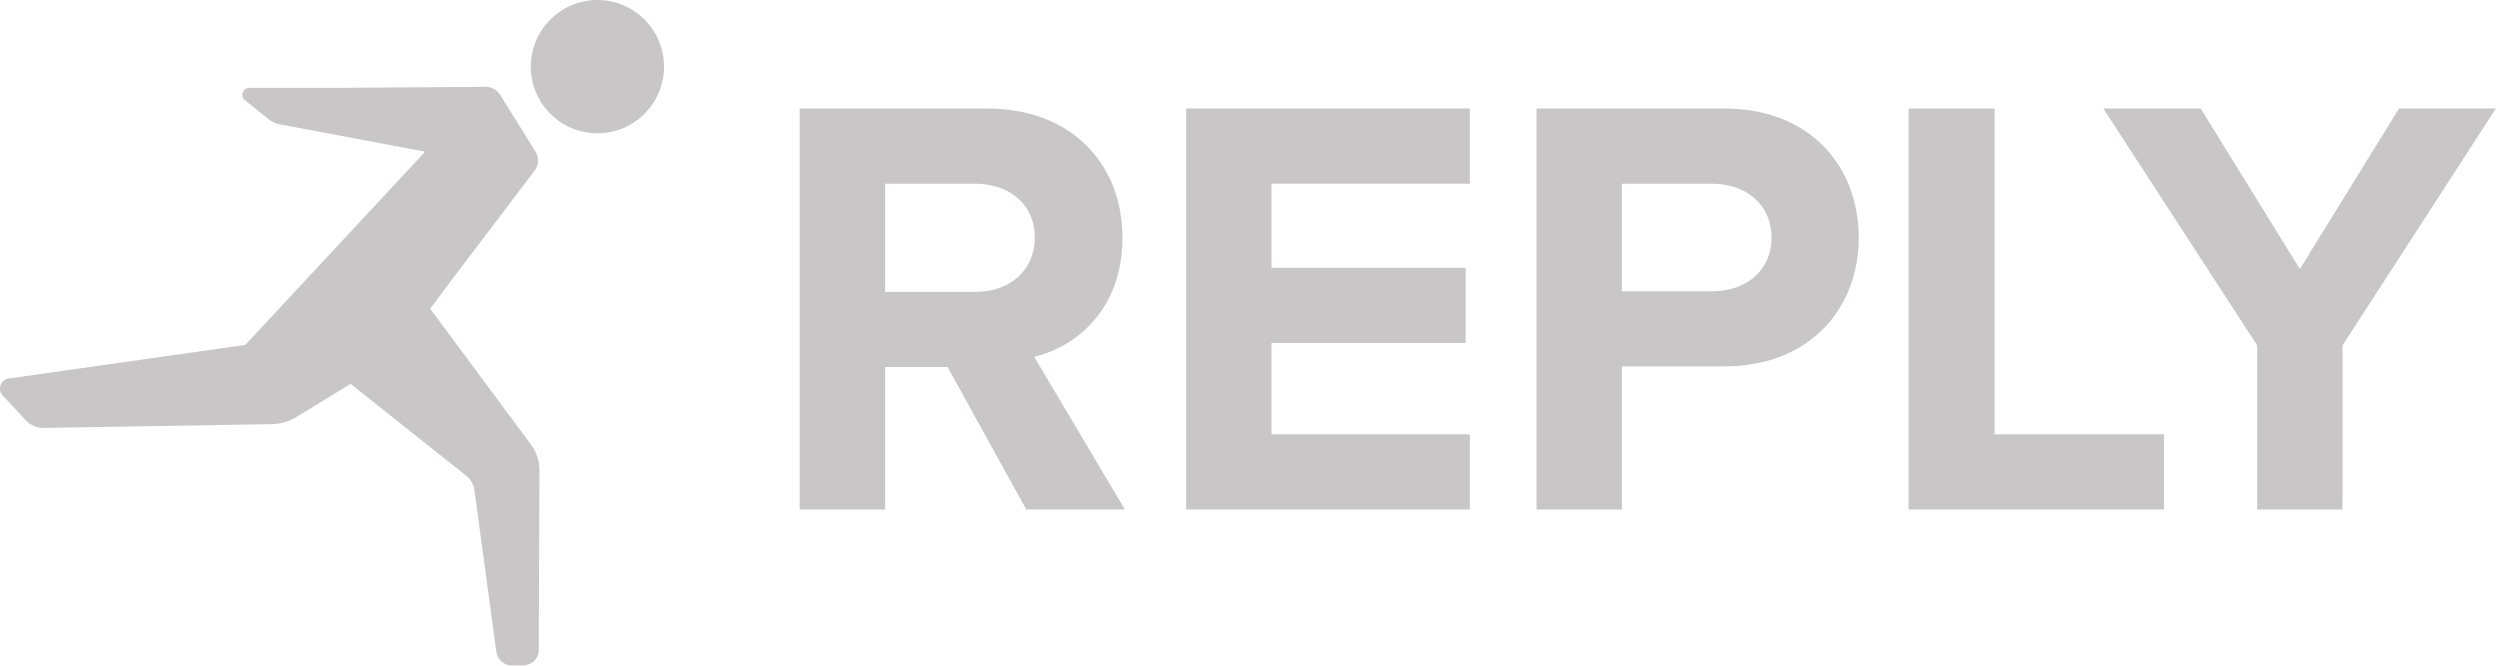
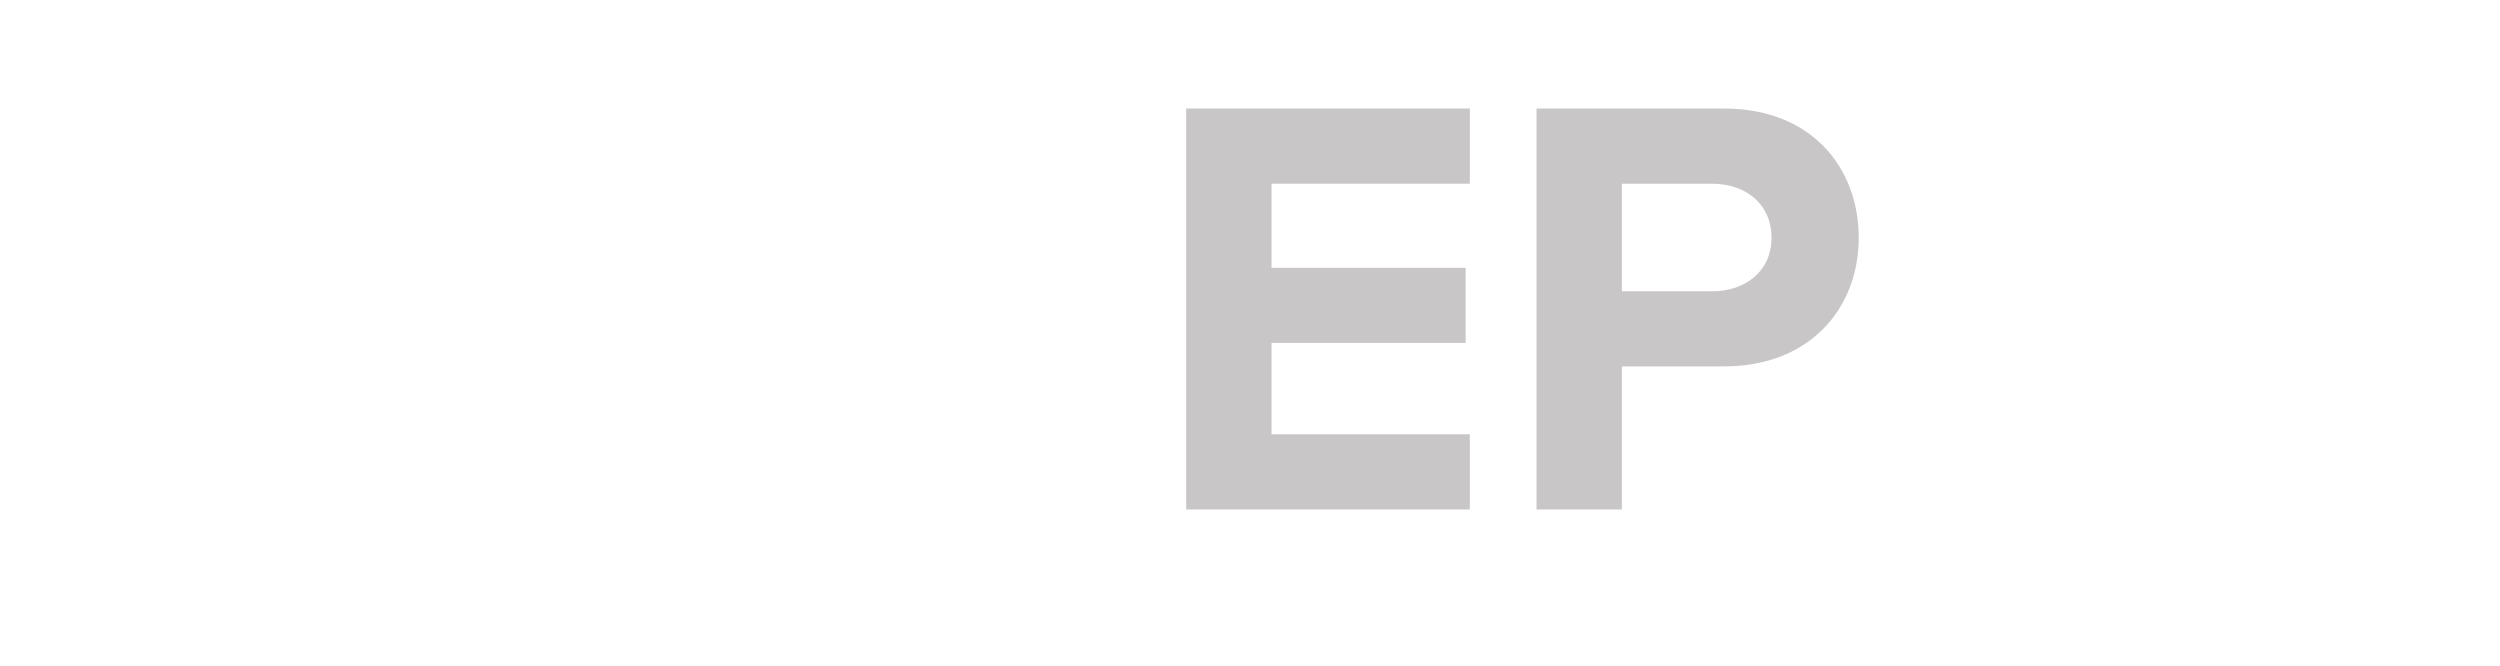
<svg xmlns="http://www.w3.org/2000/svg" width="293px" height="78px" viewBox="0 0 293 78" version="1.1">
  <title>Reply</title>
  <g id="Page-1" stroke="none" stroke-width="1" fill="none" fill-rule="evenodd">
    <g id="Reply" fill="#C8C6C6" fill-rule="nonzero">
-       <path d="M70.023,0 C65.703,0 62.213,3.5 62.213,7.82 C62.213,12.13 65.703,15.62 70.023,15.62 C74.323,15.62 77.823,12.13 77.823,7.82 C77.823,3.5 74.323,0 70.023,0 Z" id="Path" />
-       <path d="M52.893,32.86 L62.653,20.01 C63.153,19.36 63.193,18.46 62.753,17.76 L58.613,11.11 C58.243,10.53 57.603,10.17 56.913,10.18 L39.033,10.3 L29.223,10.3 C28.453,10.3 28.113,11.26 28.713,11.74 L31.463,13.96 C31.843,14.27 32.303,14.48 32.793,14.57 L49.823,17.78 L28.753,40.42 L1.033,44.36 C0.073,44.49 -0.337,45.66 0.323,46.36 L3.033,49.27 C3.563,49.84 4.323,50.16 5.103,50.15 L31.873,49.71 C32.863,49.69 33.833,49.41 34.683,48.9 L41.093,44.99 L54.623,55.74 C55.163,56.16 55.513,56.77 55.603,57.45 L58.173,76.42 C58.293,77.31 59.063,77.98 59.963,77.98 L61.343,77.98 C62.333,77.98 63.143,77.18 63.143,76.18 L63.223,55.13 C63.233,54.04 62.883,52.98 62.233,52.11 L50.423,36.19 L52.893,32.86 Z" id="Path" />
-       <path d="M121.273,27.8 C121.273,23.92 118.243,21.53 114.293,21.53 L103.733,21.53 L103.733,34.21 L114.293,34.21 C118.243,34.21 121.273,31.81 121.273,27.8 Z M120.283,59.71 L111.053,43.01 L103.733,43.01 L103.733,59.71 L93.723,59.71 L93.723,12.72 L115.703,12.72 C125.493,12.72 131.553,19.13 131.553,27.87 C131.553,36.11 126.273,40.62 121.203,41.81 L131.833,59.71 L120.283,59.71 Z" id="Shape" />
      <polygon id="Path" points="139.023 59.71 139.023 12.72 172.263 12.72 172.263 21.53 149.023 21.53 149.023 31.39 171.773 31.39 171.773 40.19 149.023 40.19 149.023 50.9 172.263 50.9 172.263 59.71" />
      <path d="M207.623,27.87 C207.623,23.92 204.603,21.53 200.653,21.53 L190.083,21.53 L190.083,34.14 L200.653,34.14 C204.603,34.14 207.623,31.74 207.623,27.87 Z M180.083,59.71 L180.083,12.72 L202.063,12.72 C212.273,12.72 217.843,19.62 217.843,27.87 C217.843,36.04 212.203,42.94 202.063,42.94 L190.083,42.94 L190.083,59.71 L180.083,59.71 Z" id="Shape" />
-       <polygon id="Path" points="223.683 59.71 223.683 12.72 233.763 12.72 233.763 50.9 253.623 50.9 253.623 59.71" />
-       <polygon id="Path" points="264.543 59.71 264.543 40.48 246.513 12.72 257.923 12.72 269.543 31.53 281.163 12.72 292.513 12.72 274.543 40.48 274.543 59.71" />
    </g>
  </g>
</svg>